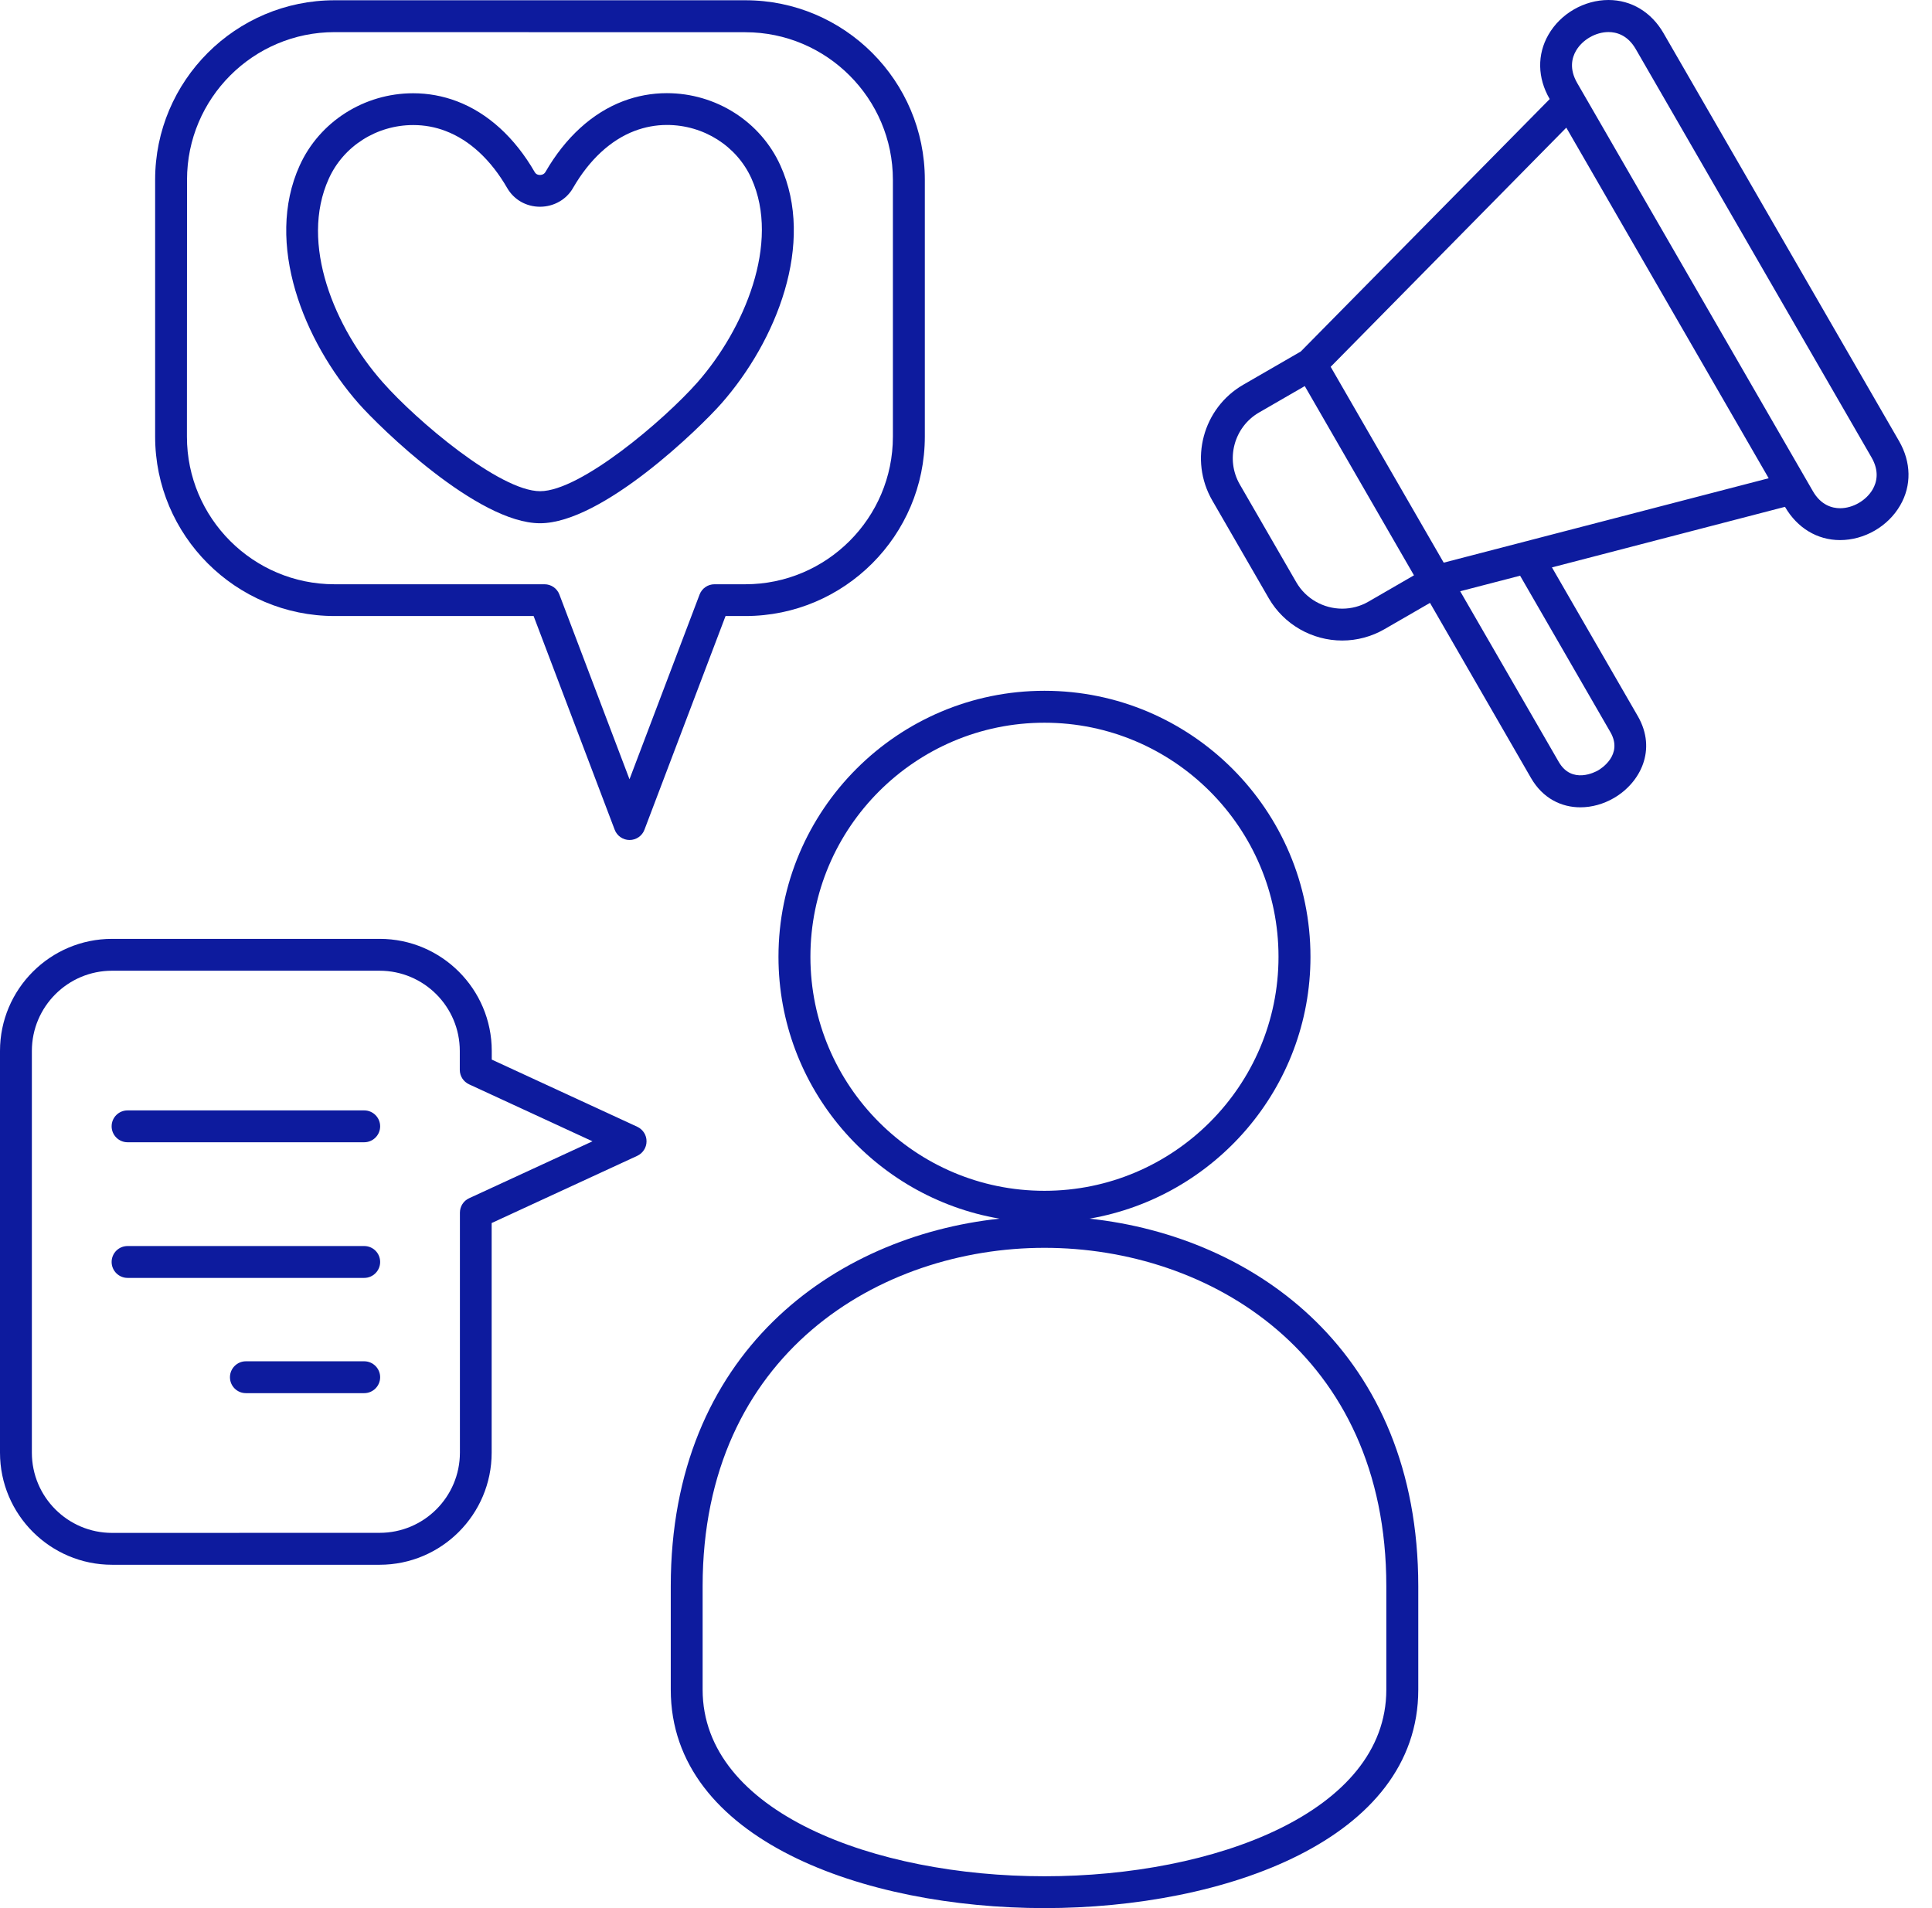
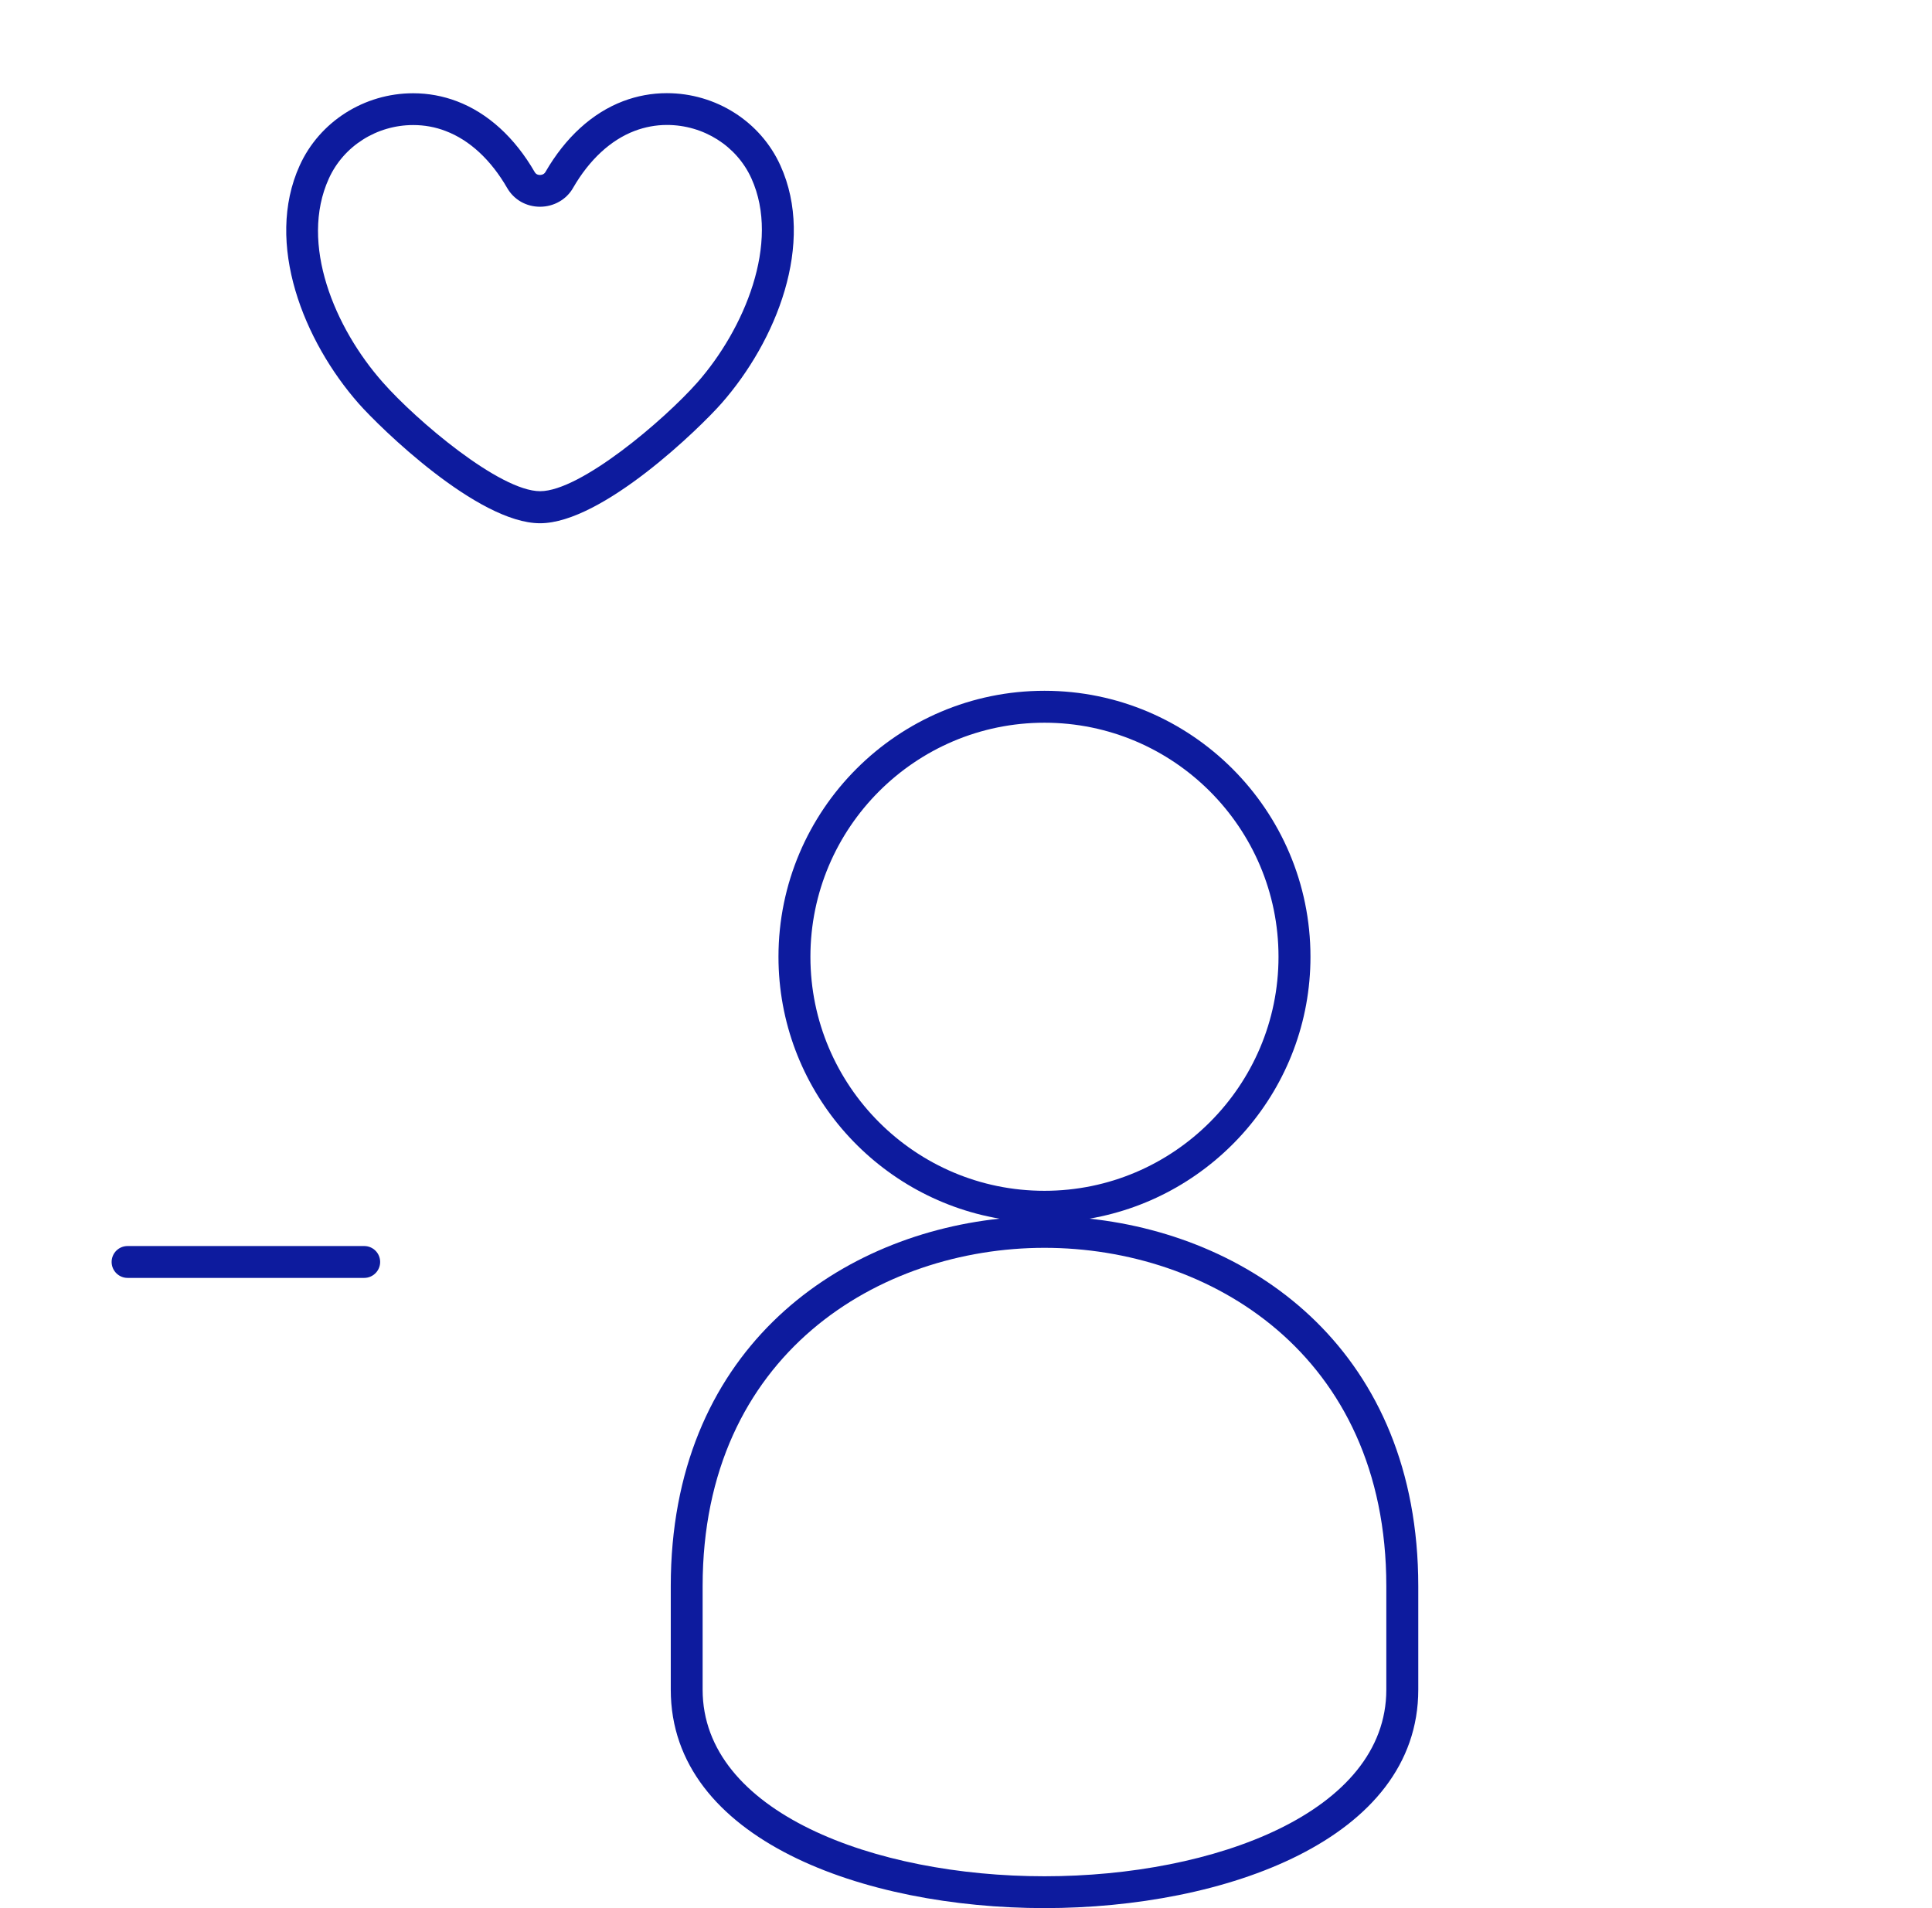
<svg xmlns="http://www.w3.org/2000/svg" width="81" height="80" viewBox="0 0 81 80" fill="none">
  <path d="M45.676 51.094C50.926 50.191 54.942 45.617 54.942 40.114C54.942 33.965 49.938 28.962 43.79 28.962C37.642 28.962 32.638 33.966 32.638 40.114C32.638 45.618 36.649 50.192 41.903 51.094C34.95 51.84 28.122 56.723 28.122 66.5V70.84C28.122 77.136 36.243 80 43.79 80C51.337 80 59.462 77.132 59.462 70.84V66.5C59.458 56.722 52.63 51.84 45.677 51.094H45.676ZM33.977 40.114C33.977 34.703 38.379 30.301 43.79 30.301C49.2 30.301 53.602 34.703 53.602 40.114C53.602 45.524 49.2 49.926 43.79 49.926C38.379 49.93 33.977 45.524 33.977 40.114ZM58.122 70.841C58.122 75.977 50.911 78.665 43.79 78.665C36.669 78.665 29.458 75.977 29.458 70.841V66.501C29.458 56.759 36.888 52.317 43.79 52.317C50.692 52.317 58.122 56.754 58.122 66.501V70.841Z" fill="#0D1B9E" />
-   <path d="M26.719 47.242L20.617 44.425V44.062C20.617 41.468 18.508 39.363 15.918 39.363H4.699C2.105 39.363 0 41.472 0 44.062V60.906C0 63.5 2.109 65.605 4.699 65.605H15.914C18.508 65.605 20.613 63.496 20.613 60.906V51.277L26.715 48.461C26.953 48.351 27.106 48.113 27.106 47.855C27.11 47.59 26.957 47.355 26.719 47.242ZM19.668 50.238C19.43 50.347 19.282 50.585 19.282 50.843V60.902C19.282 62.758 17.774 64.266 15.918 64.266L4.699 64.269C2.844 64.269 1.336 62.762 1.336 60.906V44.062C1.336 42.207 2.844 40.699 4.699 40.699H15.914C17.77 40.699 19.277 42.207 19.277 44.062V44.855C19.277 45.117 19.43 45.351 19.664 45.461L24.84 47.851L19.668 50.238Z" fill="#0D1B9E" />
-   <path d="M15.27 46.555H5.348C4.977 46.555 4.68 46.855 4.68 47.223C4.68 47.59 4.981 47.891 5.348 47.891H15.27C15.637 47.891 15.938 47.59 15.938 47.223C15.938 46.855 15.637 46.555 15.27 46.555Z" fill="#0D1B9E" />
  <path d="M15.27 52.242H5.348C4.977 52.242 4.68 52.542 4.68 52.91C4.68 53.277 4.981 53.578 5.348 53.578H15.27C15.637 53.578 15.938 53.277 15.938 52.91C15.938 52.539 15.637 52.242 15.27 52.242Z" fill="#0D1B9E" />
-   <path d="M15.27 57.074H10.309C9.942 57.074 9.641 57.374 9.641 57.742C9.641 58.113 9.942 58.41 10.309 58.41H15.27C15.637 58.41 15.938 58.109 15.938 57.742C15.938 57.374 15.637 57.074 15.27 57.074Z" fill="#0D1B9E" />
-   <path d="M14.028 25.828H22.372L25.77 34.785C25.868 35.047 26.118 35.218 26.395 35.218C26.673 35.218 26.923 35.047 27.02 34.785L30.419 25.828H31.251C35.399 25.828 38.774 22.453 38.774 18.304V7.534C38.774 3.386 35.399 0.011 31.251 0.011H14.028C9.879 0.011 6.504 3.386 6.504 7.534V18.304C6.504 22.453 9.88 25.828 14.028 25.828ZM7.841 7.535C7.841 4.125 10.614 1.347 14.028 1.347L31.247 1.351C34.657 1.351 37.435 4.128 37.435 7.539V18.309C37.435 21.719 34.657 24.496 31.247 24.496H29.954C29.677 24.496 29.427 24.668 29.329 24.93L26.392 32.672L23.454 24.93C23.357 24.668 23.107 24.496 22.829 24.496H14.024C10.614 24.496 7.837 21.723 7.837 18.309L7.841 7.535Z" fill="#0D1B9E" />
  <path d="M22.641 21.938C25.258 21.938 29.372 17.91 30.247 16.914C32.543 14.305 34.2 10.207 32.719 6.938C31.887 5.098 30.016 3.906 27.957 3.906C27.328 3.906 26.711 4.02 26.125 4.242C24.829 4.735 23.704 5.762 22.868 7.211C22.801 7.328 22.676 7.336 22.637 7.336C22.571 7.336 22.477 7.317 22.418 7.215C21.582 5.766 20.454 4.739 19.157 4.246C18.571 4.024 17.954 3.91 17.321 3.91C15.266 3.91 13.395 5.102 12.563 6.942C11.082 10.211 12.739 14.309 15.04 16.922C15.915 17.914 20.024 21.938 22.641 21.938ZM13.786 7.489C14.403 6.125 15.793 5.243 17.325 5.243C17.793 5.243 18.25 5.325 18.684 5.493C19.692 5.875 20.582 6.703 21.262 7.879C21.547 8.375 22.063 8.668 22.641 8.668C23.223 8.668 23.758 8.36 24.032 7.868C24.711 6.696 25.602 5.871 26.606 5.489C27.039 5.325 27.496 5.239 27.961 5.239C29.497 5.239 30.887 6.118 31.504 7.481C32.731 10.192 31.192 13.809 29.247 16.024C27.84 17.618 24.336 20.594 22.645 20.594C20.95 20.594 17.45 17.622 16.047 16.028C14.028 13.747 12.547 10.215 13.786 7.489Z" fill="#0D1B9E" />
-   <path d="M79.621 18.496L69.742 1.387C69.234 0.508 68.394 0 67.437 0C66.418 0 65.426 0.57 64.918 1.457C64.441 2.285 64.457 3.266 64.969 4.148L64.973 4.152L54.535 14.738L52.12 16.133C50.429 17.113 49.847 19.285 50.824 20.98L53.195 25.086C53.828 26.18 55.007 26.855 56.273 26.855C56.89 26.855 57.503 26.691 58.038 26.383L59.953 25.277L64.187 32.617C64.687 33.484 65.472 33.848 66.257 33.848C66.746 33.848 67.234 33.707 67.659 33.461C68.773 32.816 69.476 31.434 68.667 30.027L65.066 23.789L74.835 21.25L74.839 21.254C75.351 22.137 76.191 22.644 77.144 22.644C78.163 22.644 79.156 22.074 79.667 21.187C80.148 20.359 80.129 19.378 79.621 18.496ZM57.371 25.226C57.039 25.418 56.66 25.519 56.273 25.519C55.48 25.519 54.746 25.097 54.351 24.418L51.98 20.312C51.371 19.257 51.734 17.902 52.789 17.293L54.703 16.187L59.281 24.121L57.371 25.226ZM67.516 30.695C68.067 31.648 67.11 32.238 67 32.3C66.891 32.363 65.903 32.898 65.352 31.945L61.219 24.789L63.731 24.137L67.516 30.695ZM60.528 23.59L55.789 15.379L65.668 5.352L74.153 20.051L60.528 23.59ZM78.512 20.519C78.242 20.984 77.684 21.308 77.148 21.308C76.816 21.308 76.344 21.183 76.004 20.59L66.125 3.481C65.781 2.887 65.906 2.418 66.074 2.129C66.344 1.664 66.902 1.344 67.438 1.344C67.769 1.344 68.242 1.469 68.582 2.062L78.461 19.172C78.805 19.761 78.68 20.23 78.512 20.519Z" fill="#0D1B9E" />
</svg>